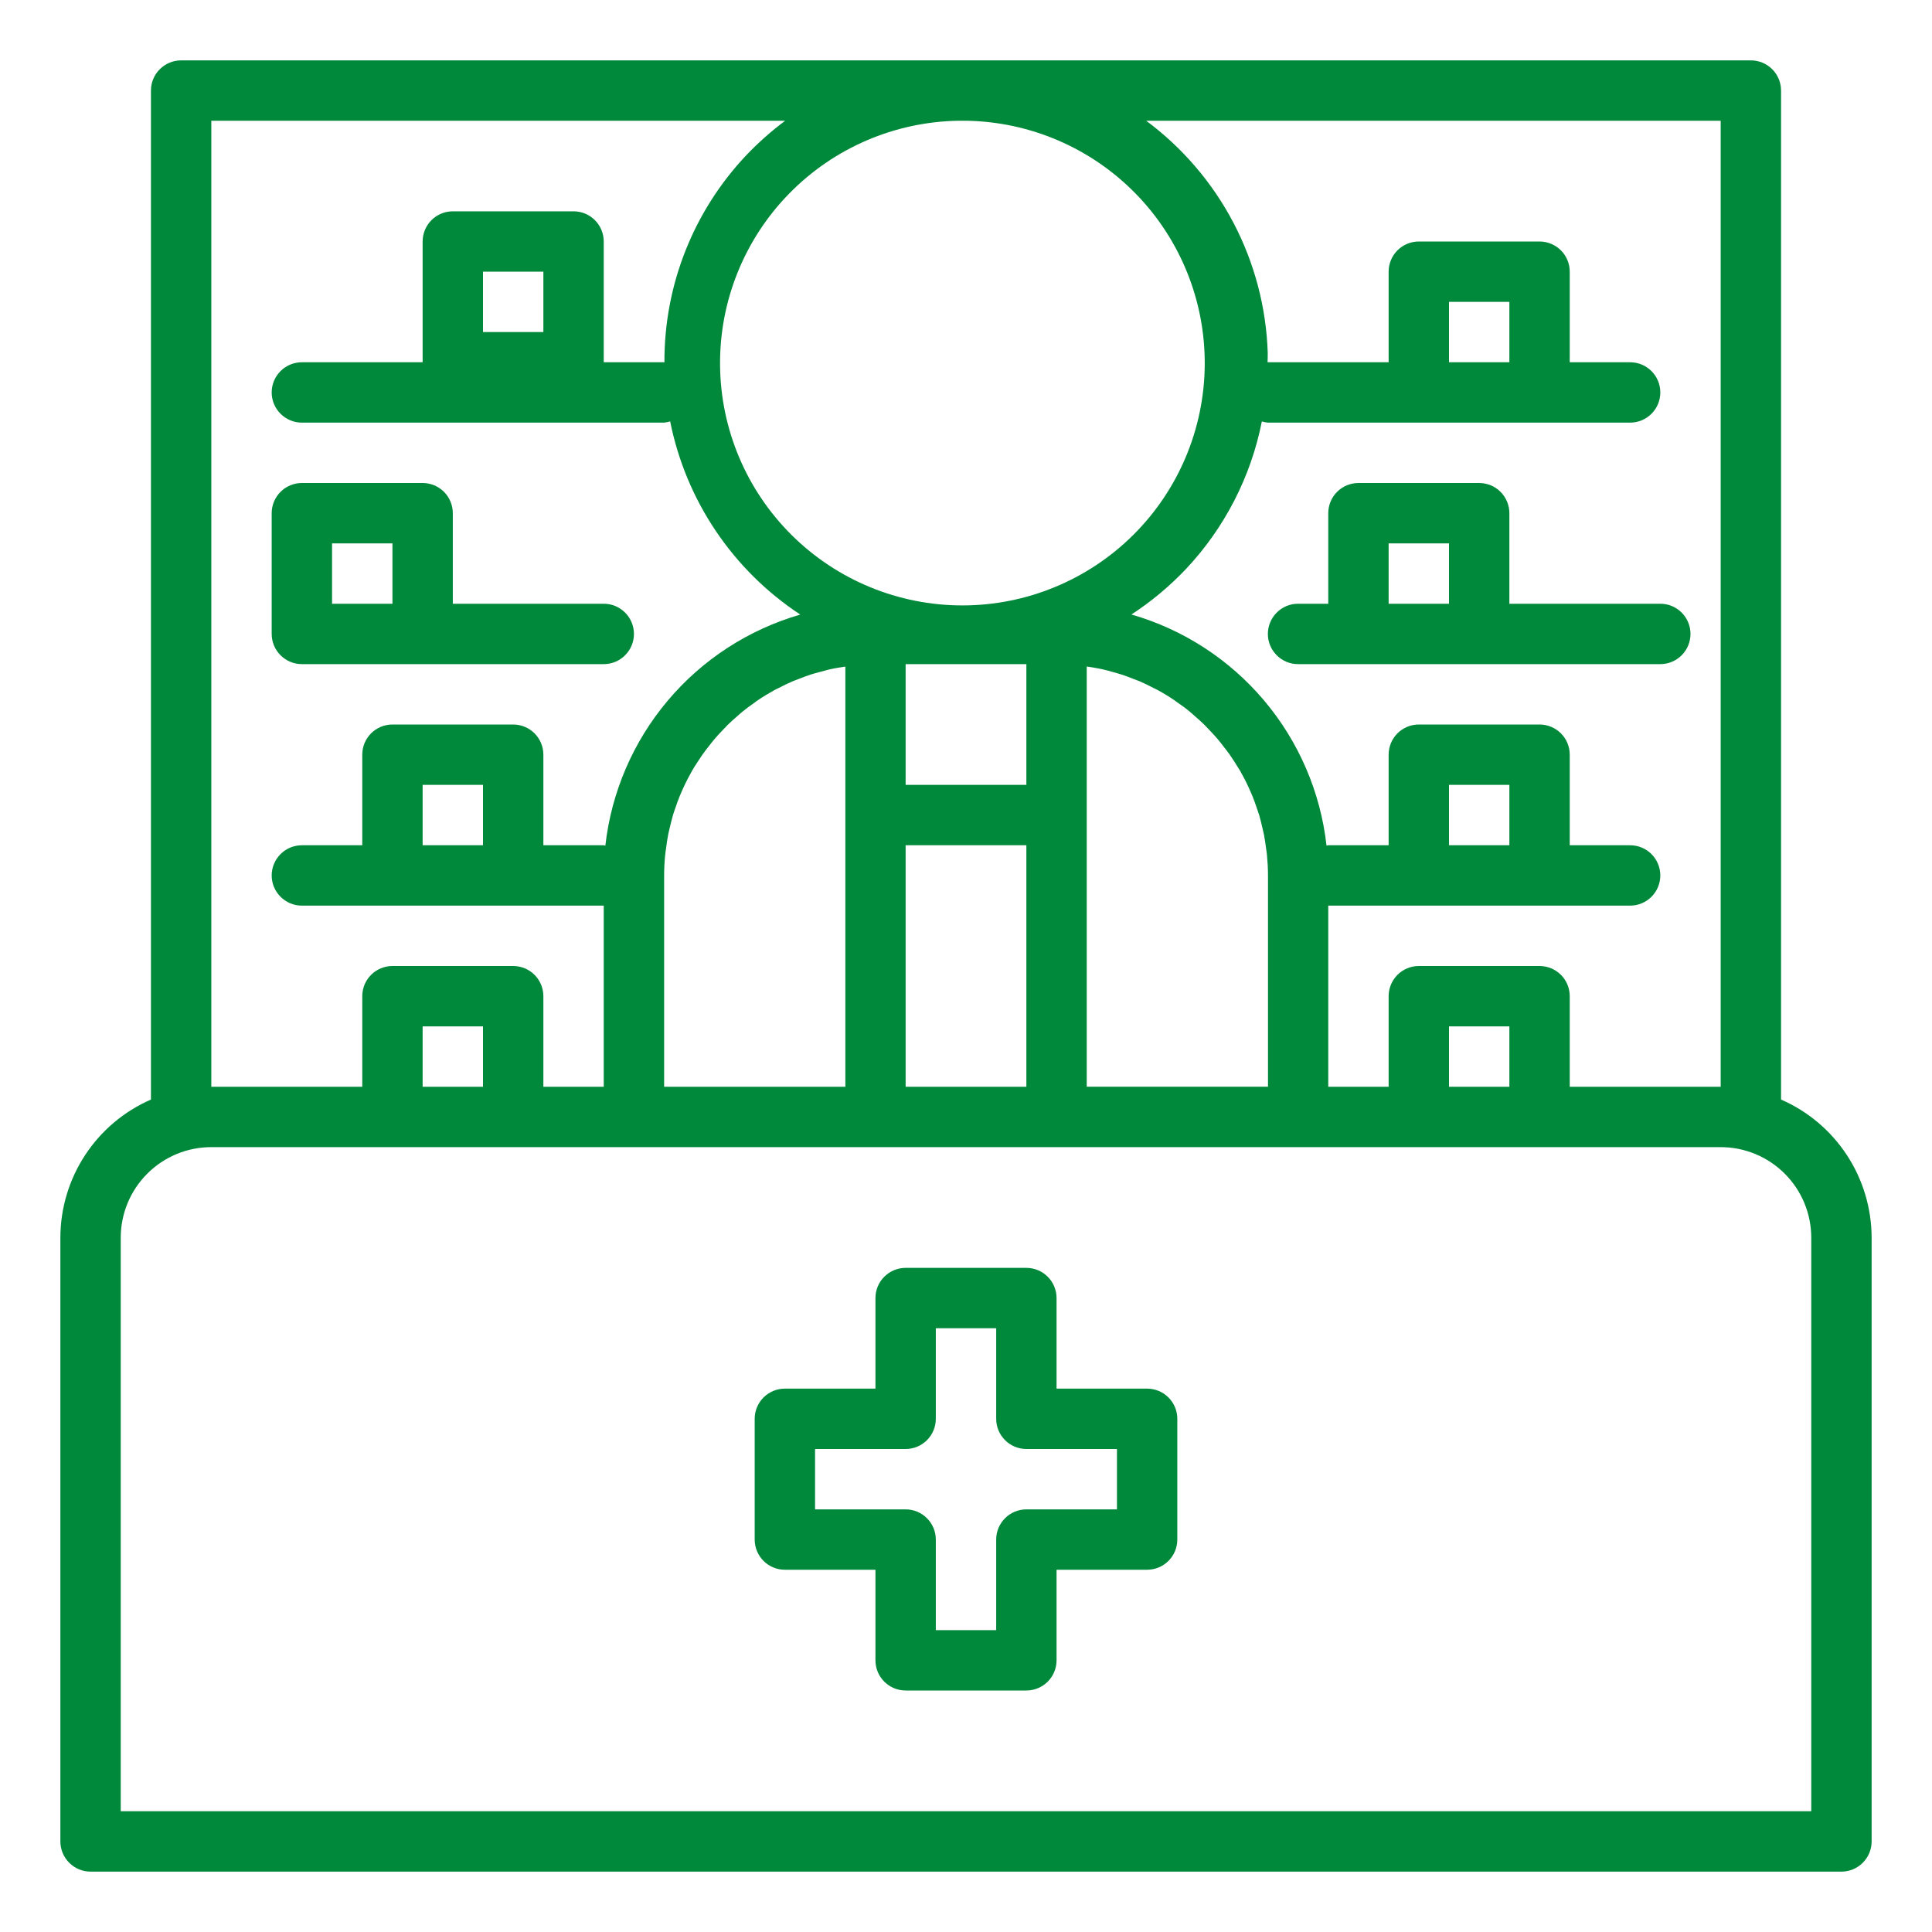
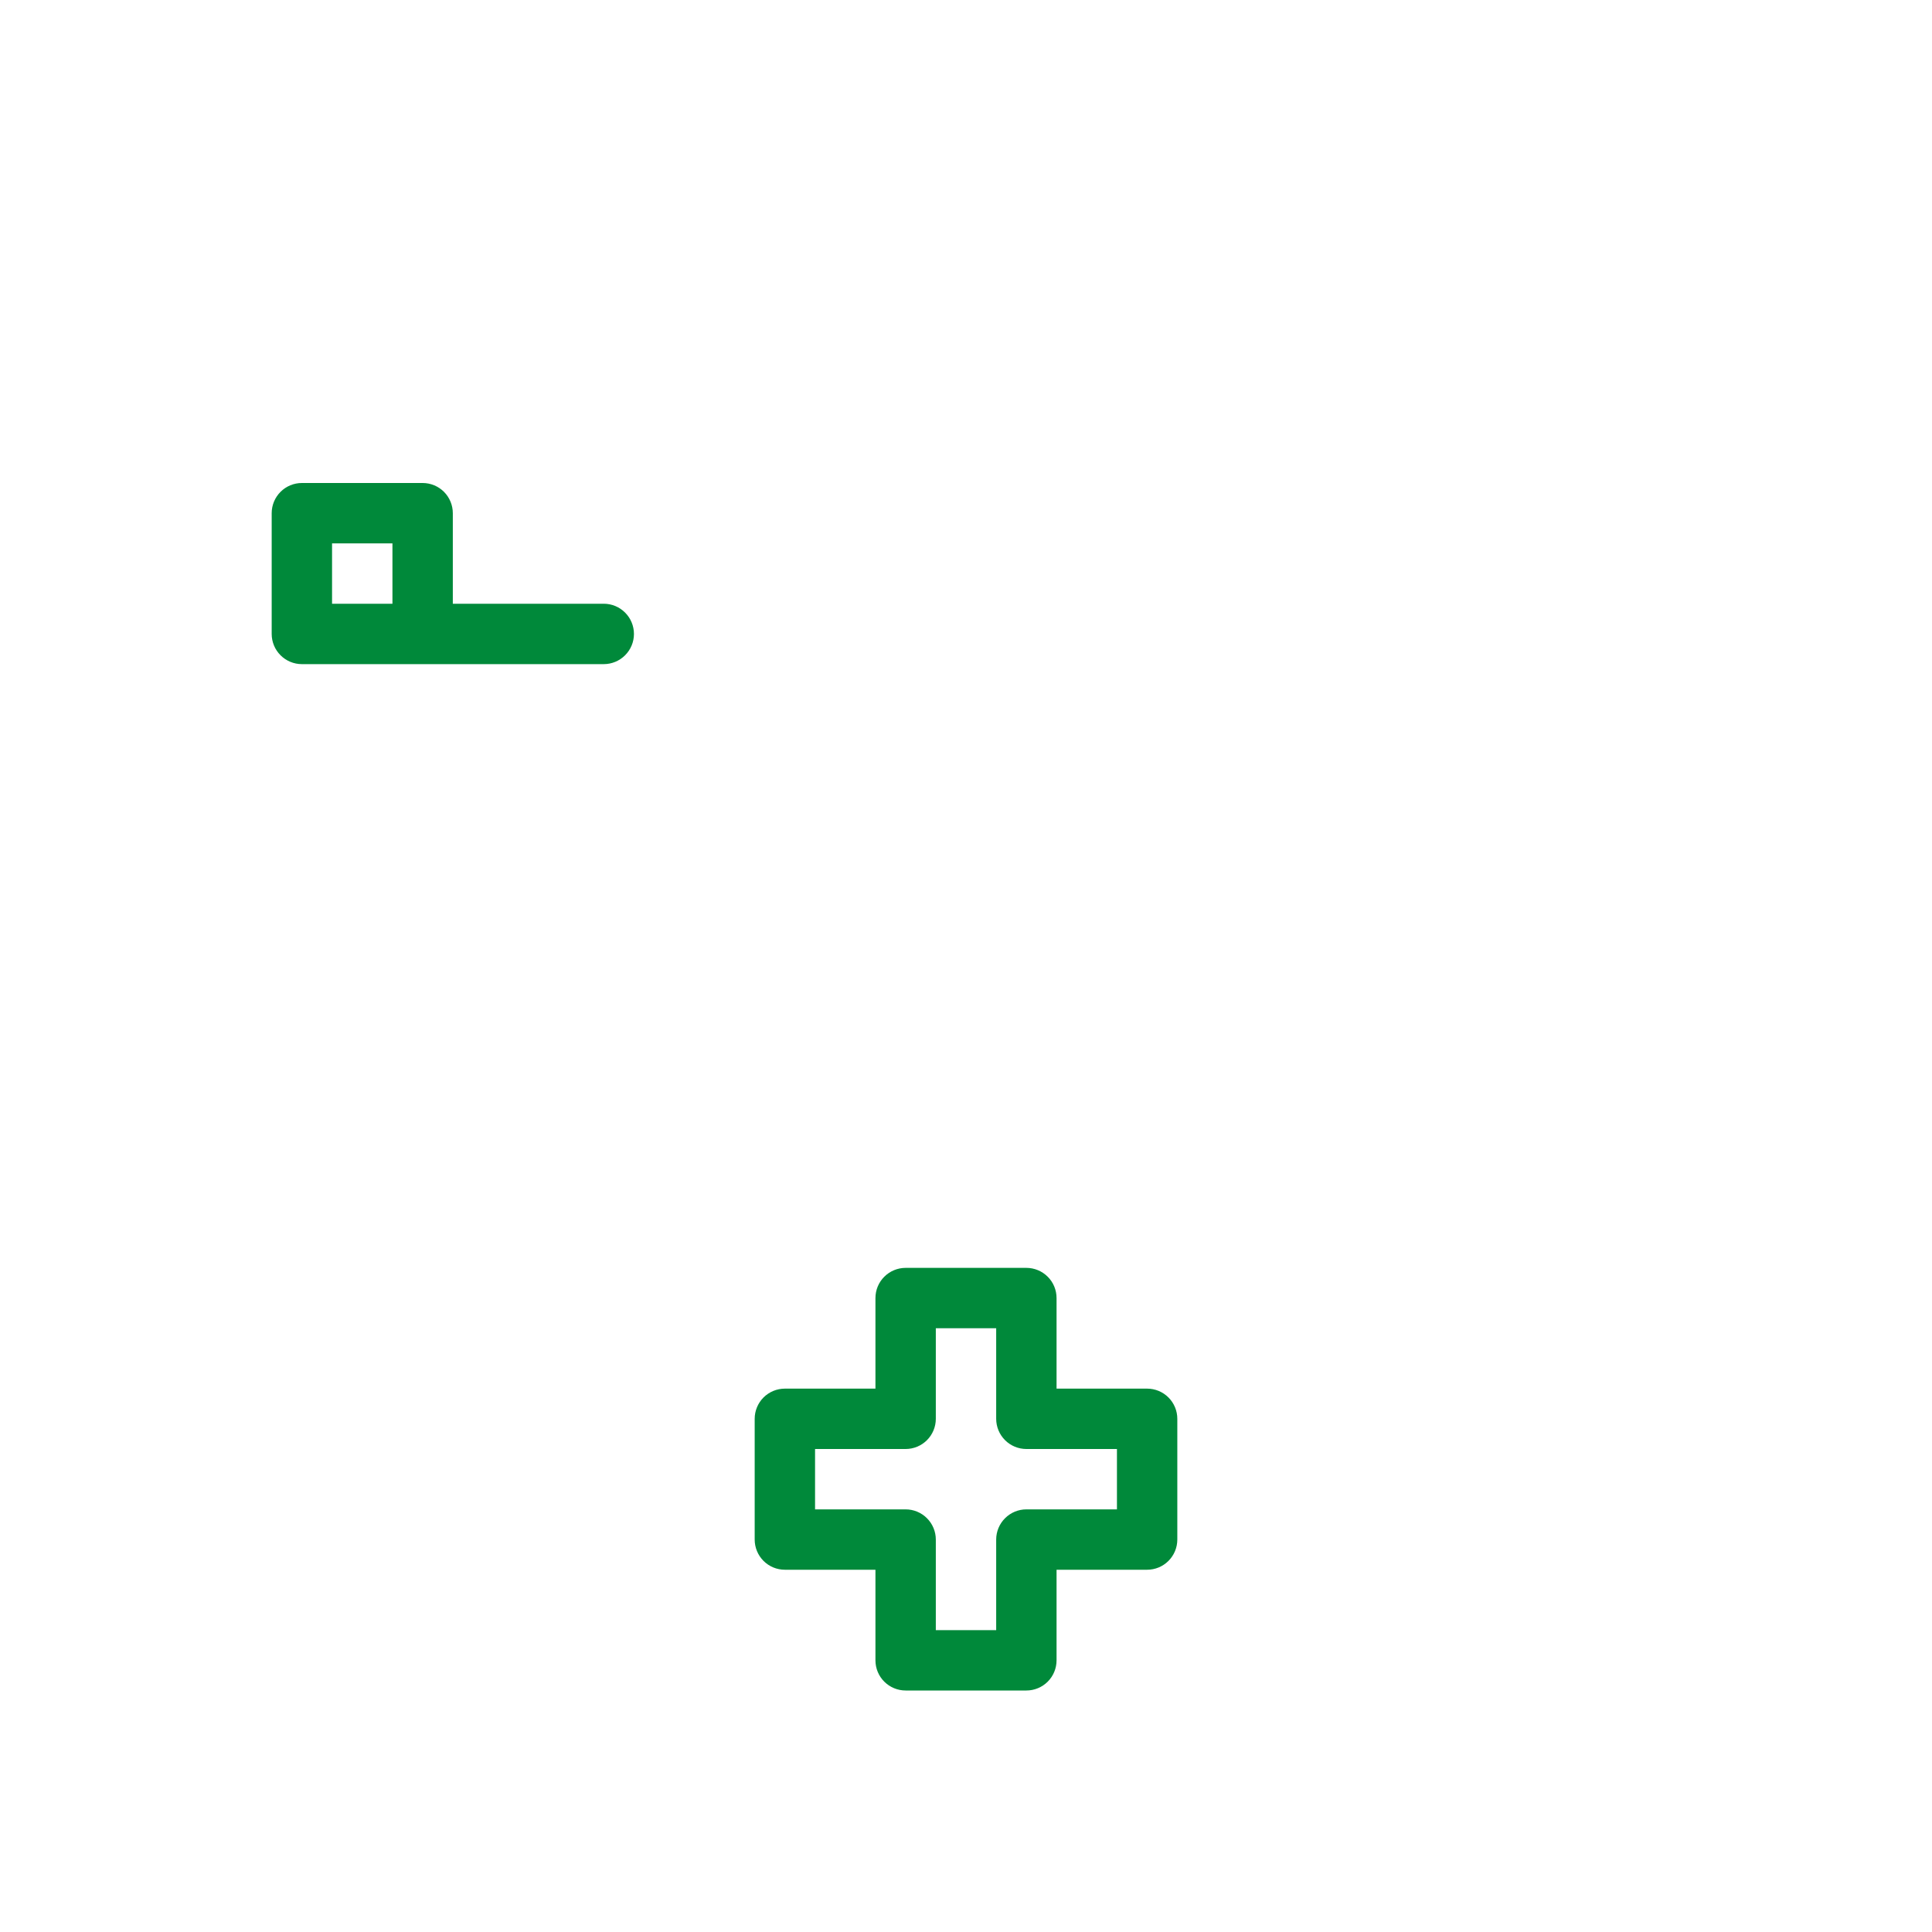
<svg xmlns="http://www.w3.org/2000/svg" width="77" height="77" viewBox="0 0 77 77" fill="none">
-   <path d="M70.984 43.823V3.609C70.984 3.29 70.858 2.984 70.632 2.759C70.406 2.533 70.1 2.406 69.781 2.406H7.219C6.9 2.406 6.594 2.533 6.368 2.759C6.142 2.984 6.016 3.29 6.016 3.609V43.823C4.944 44.29 4.032 45.06 3.391 46.038C2.75 47.016 2.408 48.159 2.406 49.328V73.391C2.406 73.71 2.533 74.016 2.759 74.241C2.984 74.467 3.29 74.594 3.609 74.594H73.391C73.71 74.594 74.016 74.467 74.241 74.241C74.467 74.016 74.594 73.71 74.594 73.391V49.328C74.592 48.159 74.25 47.016 73.609 46.038C72.968 45.06 72.056 44.29 70.984 43.823ZM68.578 43.312H62.562V39.703C62.562 39.384 62.436 39.078 62.21 38.852C61.984 38.627 61.678 38.5 61.359 38.5H56.547C56.228 38.5 55.922 38.627 55.696 38.852C55.471 39.078 55.344 39.384 55.344 39.703V43.312H52.938V36.094H64.969C65.288 36.094 65.594 35.967 65.82 35.741C66.045 35.516 66.172 35.21 66.172 34.891C66.172 34.572 66.045 34.266 65.82 34.04C65.594 33.814 65.288 33.688 64.969 33.688H62.562V30.078C62.562 29.759 62.436 29.453 62.21 29.227C61.984 29.002 61.678 28.875 61.359 28.875H56.547C56.228 28.875 55.922 29.002 55.696 29.227C55.471 29.453 55.344 29.759 55.344 30.078V33.688H52.938C52.914 33.691 52.892 33.696 52.869 33.702C52.63 31.57 51.763 29.556 50.379 27.916C48.995 26.277 47.155 25.084 45.093 24.491C45.883 23.976 46.609 23.37 47.259 22.686C48.804 21.047 49.855 19.006 50.291 16.796C50.369 16.82 50.45 16.836 50.531 16.844H64.969C65.288 16.844 65.594 16.717 65.82 16.491C66.045 16.266 66.172 15.96 66.172 15.641C66.172 15.322 66.045 15.015 65.82 14.79C65.594 14.564 65.288 14.438 64.969 14.438H62.562V10.828C62.562 10.509 62.436 10.203 62.21 9.977C61.984 9.752 61.678 9.625 61.359 9.625H56.547C56.228 9.625 55.922 9.752 55.696 9.977C55.471 10.203 55.344 10.509 55.344 10.828V14.438H50.531H50.519C50.519 14.317 50.53 14.197 50.526 14.07C50.468 12.262 50.003 10.49 49.164 8.887C48.325 7.284 47.134 5.891 45.681 4.812H68.578V43.312ZM60.156 43.312H57.75V40.906H60.156V43.312ZM36.094 43.312V33.688H40.906V43.312H36.094ZM26.469 43.312V34.891C26.469 34.613 26.484 34.337 26.511 34.066C26.519 33.976 26.536 33.89 26.547 33.801C26.571 33.62 26.595 33.44 26.63 33.264C26.65 33.16 26.677 33.059 26.701 32.957C26.738 32.8 26.777 32.642 26.821 32.487C26.852 32.382 26.89 32.279 26.926 32.175C26.975 32.028 27.027 31.883 27.085 31.74C27.127 31.636 27.173 31.535 27.218 31.433C27.281 31.296 27.346 31.159 27.416 31.025C27.467 30.926 27.52 30.829 27.576 30.731C27.65 30.602 27.728 30.473 27.816 30.346C27.875 30.254 27.937 30.162 27.999 30.072C28.087 29.952 28.178 29.826 28.273 29.711C28.338 29.627 28.403 29.543 28.472 29.462C28.574 29.342 28.683 29.221 28.791 29.112C28.861 29.039 28.928 28.964 29 28.893C29.12 28.773 29.248 28.662 29.377 28.55C29.443 28.492 29.508 28.43 29.576 28.375C29.741 28.24 29.912 28.115 30.087 27.993C30.125 27.965 30.16 27.935 30.2 27.91C30.415 27.764 30.637 27.629 30.867 27.503C30.925 27.471 30.988 27.446 31.047 27.414C31.219 27.325 31.392 27.239 31.571 27.162C31.66 27.123 31.752 27.092 31.841 27.057C31.996 26.996 32.151 26.937 32.309 26.885C32.412 26.851 32.518 26.825 32.623 26.795C32.773 26.753 32.925 26.712 33.079 26.674C33.191 26.649 33.304 26.63 33.418 26.61C33.508 26.593 33.601 26.581 33.692 26.567V43.312H26.469ZM38.209 4.812C38.307 4.812 38.405 4.812 38.504 4.812C41.052 4.851 43.482 5.896 45.264 7.719C47.045 9.542 48.034 11.995 48.015 14.544C47.995 17.093 46.969 19.53 45.16 21.326C43.351 23.121 40.905 24.129 38.356 24.129C35.807 24.129 33.362 23.121 31.553 21.326C29.743 19.53 28.717 17.093 28.698 14.544C28.678 11.995 29.667 9.542 31.449 7.719C33.23 5.896 35.66 4.851 38.209 4.812ZM36.094 26.469H40.906V31.281H36.094V26.469ZM43.312 32.484V26.565C43.404 26.578 43.497 26.59 43.587 26.607C43.701 26.628 43.814 26.647 43.926 26.672C44.08 26.706 44.232 26.747 44.382 26.792C44.487 26.823 44.593 26.849 44.696 26.883C44.854 26.934 45.009 26.993 45.164 27.055C45.253 27.09 45.345 27.121 45.434 27.159C45.613 27.236 45.786 27.323 45.958 27.412C46.017 27.443 46.078 27.468 46.137 27.501C46.368 27.626 46.59 27.762 46.805 27.908C46.845 27.933 46.88 27.963 46.918 27.991C47.093 28.111 47.264 28.231 47.428 28.372C47.497 28.427 47.562 28.492 47.628 28.548C47.757 28.66 47.884 28.771 48.005 28.891C48.077 28.962 48.144 29.036 48.214 29.11C48.322 29.224 48.431 29.339 48.533 29.46C48.601 29.54 48.666 29.625 48.731 29.709C48.826 29.829 48.918 29.949 49.006 30.07C49.069 30.16 49.126 30.251 49.189 30.344C49.27 30.47 49.349 30.599 49.429 30.729C49.484 30.826 49.538 30.924 49.589 31.023C49.659 31.156 49.724 31.293 49.786 31.43C49.832 31.533 49.878 31.634 49.92 31.737C49.978 31.88 50.029 32.026 50.079 32.173C50.115 32.276 50.152 32.38 50.184 32.484C50.229 32.64 50.268 32.797 50.304 32.955C50.328 33.057 50.354 33.158 50.375 33.262C50.41 33.437 50.434 33.623 50.458 33.798C50.469 33.887 50.486 33.974 50.494 34.064C50.52 34.335 50.536 34.61 50.536 34.888V43.31H43.312V32.484ZM60.156 33.688H57.75V31.281H60.156V33.688ZM60.156 14.438H57.75V12.031H60.156V14.438ZM8.422 4.812H31.294C30.738 5.227 30.217 5.688 29.739 6.191C27.634 8.42 26.468 11.372 26.481 14.438H26.469H24.062V9.625C24.062 9.306 23.936 9 23.71 8.774C23.485 8.549 23.178 8.422 22.859 8.422H18.047C17.728 8.422 17.422 8.549 17.196 8.774C16.971 9 16.844 9.306 16.844 9.625V14.438H12.031C11.712 14.438 11.406 14.564 11.181 14.79C10.955 15.015 10.828 15.322 10.828 15.641C10.828 15.96 10.955 16.266 11.181 16.491C11.406 16.717 11.712 16.844 12.031 16.844H26.469C26.55 16.836 26.631 16.819 26.709 16.794C27.021 18.357 27.64 19.843 28.53 21.164C29.42 22.486 30.564 23.618 31.895 24.494C29.835 25.09 27.997 26.282 26.614 27.922C25.232 29.561 24.366 31.573 24.126 33.704C24.105 33.698 24.084 33.692 24.062 33.688H21.656V30.078C21.656 29.759 21.529 29.453 21.304 29.227C21.078 29.002 20.772 28.875 20.453 28.875H15.641C15.322 28.875 15.015 29.002 14.79 29.227C14.564 29.453 14.438 29.759 14.438 30.078V33.688H12.031C11.712 33.688 11.406 33.814 11.181 34.04C10.955 34.266 10.828 34.572 10.828 34.891C10.828 35.21 10.955 35.516 11.181 35.741C11.406 35.967 11.712 36.094 12.031 36.094H24.062V43.312H21.656V39.703C21.656 39.384 21.529 39.078 21.304 38.852C21.078 38.627 20.772 38.5 20.453 38.5H15.641C15.322 38.5 15.015 38.627 14.79 38.852C14.564 39.078 14.438 39.384 14.438 39.703V43.312H8.422V4.812ZM19.25 13.234V10.828H21.656V13.234H19.25ZM19.25 33.688H16.844V31.281H19.25V33.688ZM19.25 43.312H16.844V40.906H19.25V43.312ZM72.188 72.188H4.812V49.328C4.812 48.371 5.193 47.453 5.87 46.776C6.547 46.099 7.465 45.719 8.422 45.719H68.578C69.535 45.719 70.453 46.099 71.13 46.776C71.807 47.453 72.188 48.371 72.188 49.328V72.188Z" fill="#00893A" />
-   <path d="M60.156 24.062V20.453C60.156 20.134 60.029 19.828 59.804 19.602C59.578 19.377 59.272 19.25 58.953 19.25H54.141C53.822 19.25 53.516 19.377 53.29 19.602C53.064 19.828 52.938 20.134 52.938 20.453V24.062H51.734C51.415 24.062 51.109 24.189 50.884 24.415C50.658 24.64 50.531 24.947 50.531 25.266C50.531 25.585 50.658 25.891 50.884 26.116C51.109 26.342 51.415 26.469 51.734 26.469H66.172C66.491 26.469 66.797 26.342 67.023 26.116C67.248 25.891 67.375 25.585 67.375 25.266C67.375 24.947 67.248 24.64 67.023 24.415C66.797 24.189 66.491 24.062 66.172 24.062H60.156ZM55.344 24.062V21.656H57.75V24.062H55.344Z" fill="#00893A" />
  <path d="M12.031 26.469H24.062C24.382 26.469 24.688 26.342 24.913 26.116C25.139 25.891 25.266 25.585 25.266 25.266C25.266 24.947 25.139 24.64 24.913 24.415C24.688 24.189 24.382 24.062 24.062 24.062H18.047V20.453C18.047 20.134 17.92 19.828 17.695 19.602C17.469 19.377 17.163 19.25 16.844 19.25H12.031C11.712 19.25 11.406 19.377 11.181 19.602C10.955 19.828 10.828 20.134 10.828 20.453V25.266C10.828 25.585 10.955 25.891 11.181 26.116C11.406 26.342 11.712 26.469 12.031 26.469ZM13.234 21.656H15.641V24.062H13.234V21.656Z" fill="#00893A" />
  <path d="M45.719 55.344H42.109V51.734C42.109 51.415 41.983 51.109 41.757 50.884C41.531 50.658 41.225 50.531 40.906 50.531H36.094C35.775 50.531 35.469 50.658 35.243 50.884C35.017 51.109 34.891 51.415 34.891 51.734V55.344H31.281C30.962 55.344 30.656 55.471 30.43 55.696C30.205 55.922 30.078 56.228 30.078 56.547V61.359C30.078 61.678 30.205 61.984 30.43 62.21C30.656 62.436 30.962 62.562 31.281 62.562H34.891V66.172C34.891 66.491 35.017 66.797 35.243 67.023C35.469 67.248 35.775 67.375 36.094 67.375H40.906C41.225 67.375 41.531 67.248 41.757 67.023C41.983 66.797 42.109 66.491 42.109 66.172V62.562H45.719C46.038 62.562 46.344 62.436 46.569 62.21C46.795 61.984 46.922 61.678 46.922 61.359V56.547C46.922 56.228 46.795 55.922 46.569 55.696C46.344 55.471 46.038 55.344 45.719 55.344ZM44.516 60.156H40.906C40.587 60.156 40.281 60.283 40.056 60.509C39.83 60.734 39.703 61.04 39.703 61.359V64.969H37.297V61.359C37.297 61.04 37.17 60.734 36.944 60.509C36.719 60.283 36.413 60.156 36.094 60.156H32.484V57.75H36.094C36.413 57.75 36.719 57.623 36.944 57.398C37.17 57.172 37.297 56.866 37.297 56.547V52.938H39.703V56.547C39.703 56.866 39.83 57.172 40.056 57.398C40.281 57.623 40.587 57.75 40.906 57.75H44.516V60.156Z" fill="#00893A" />
</svg>